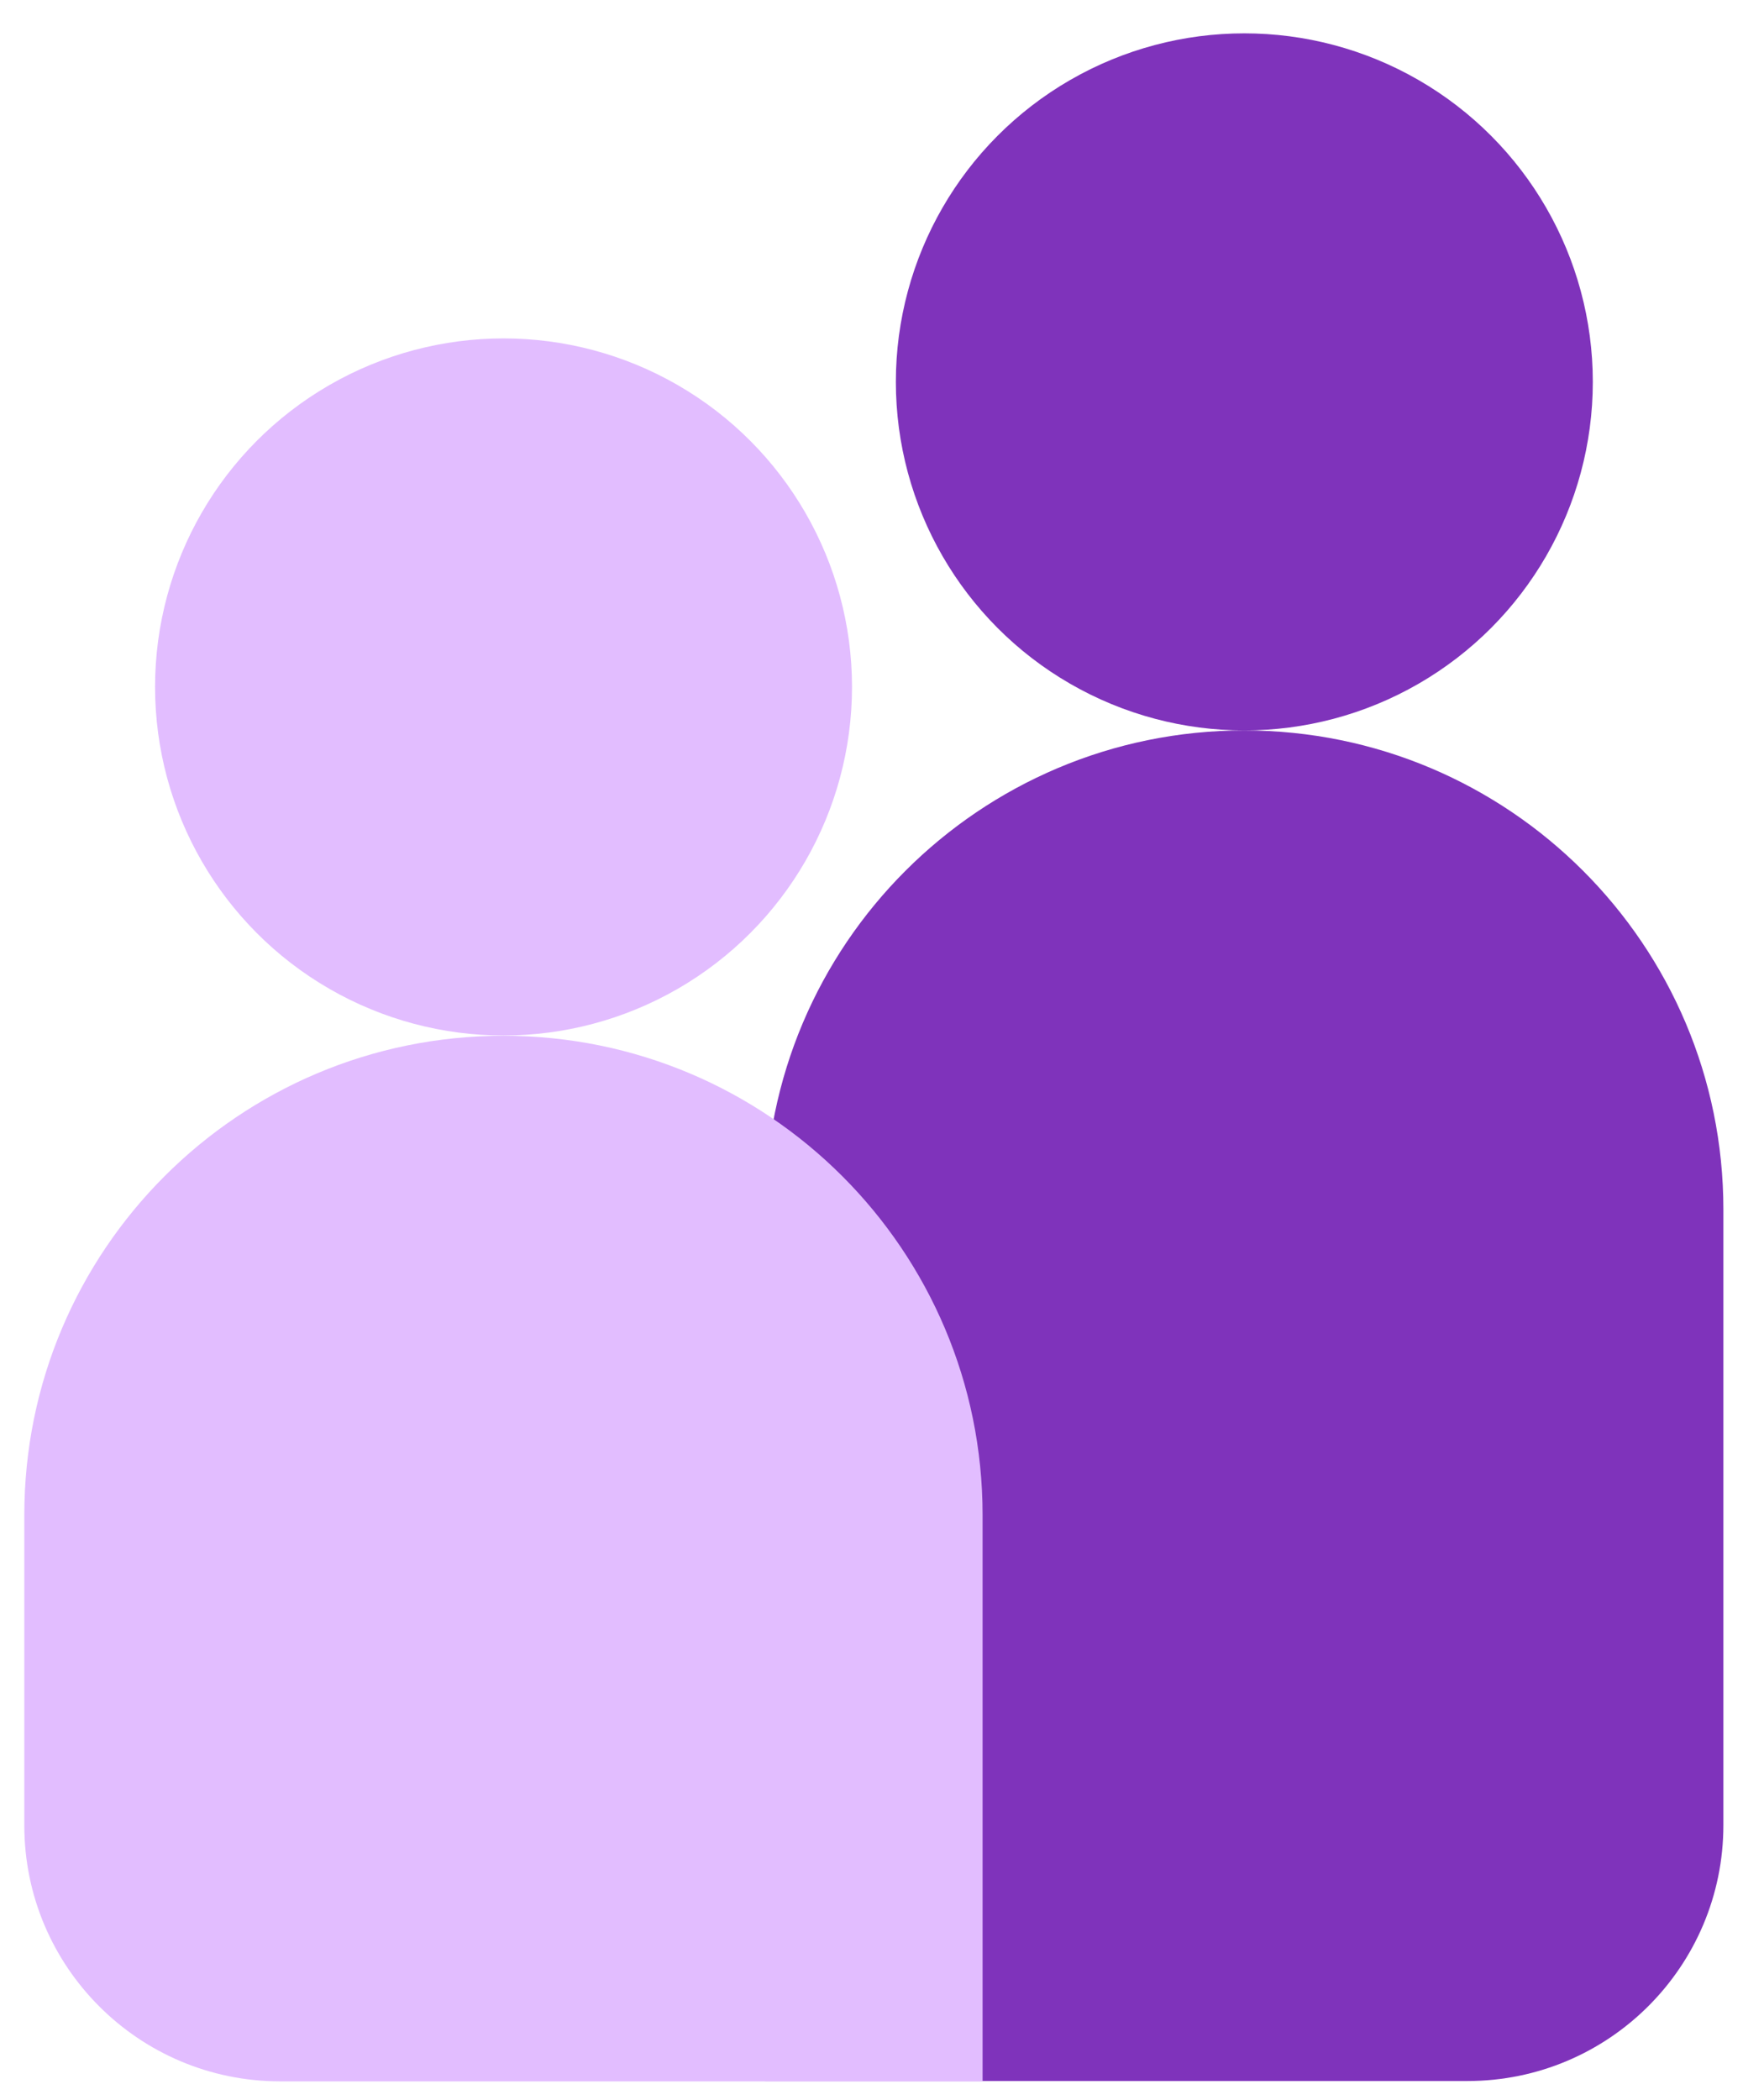
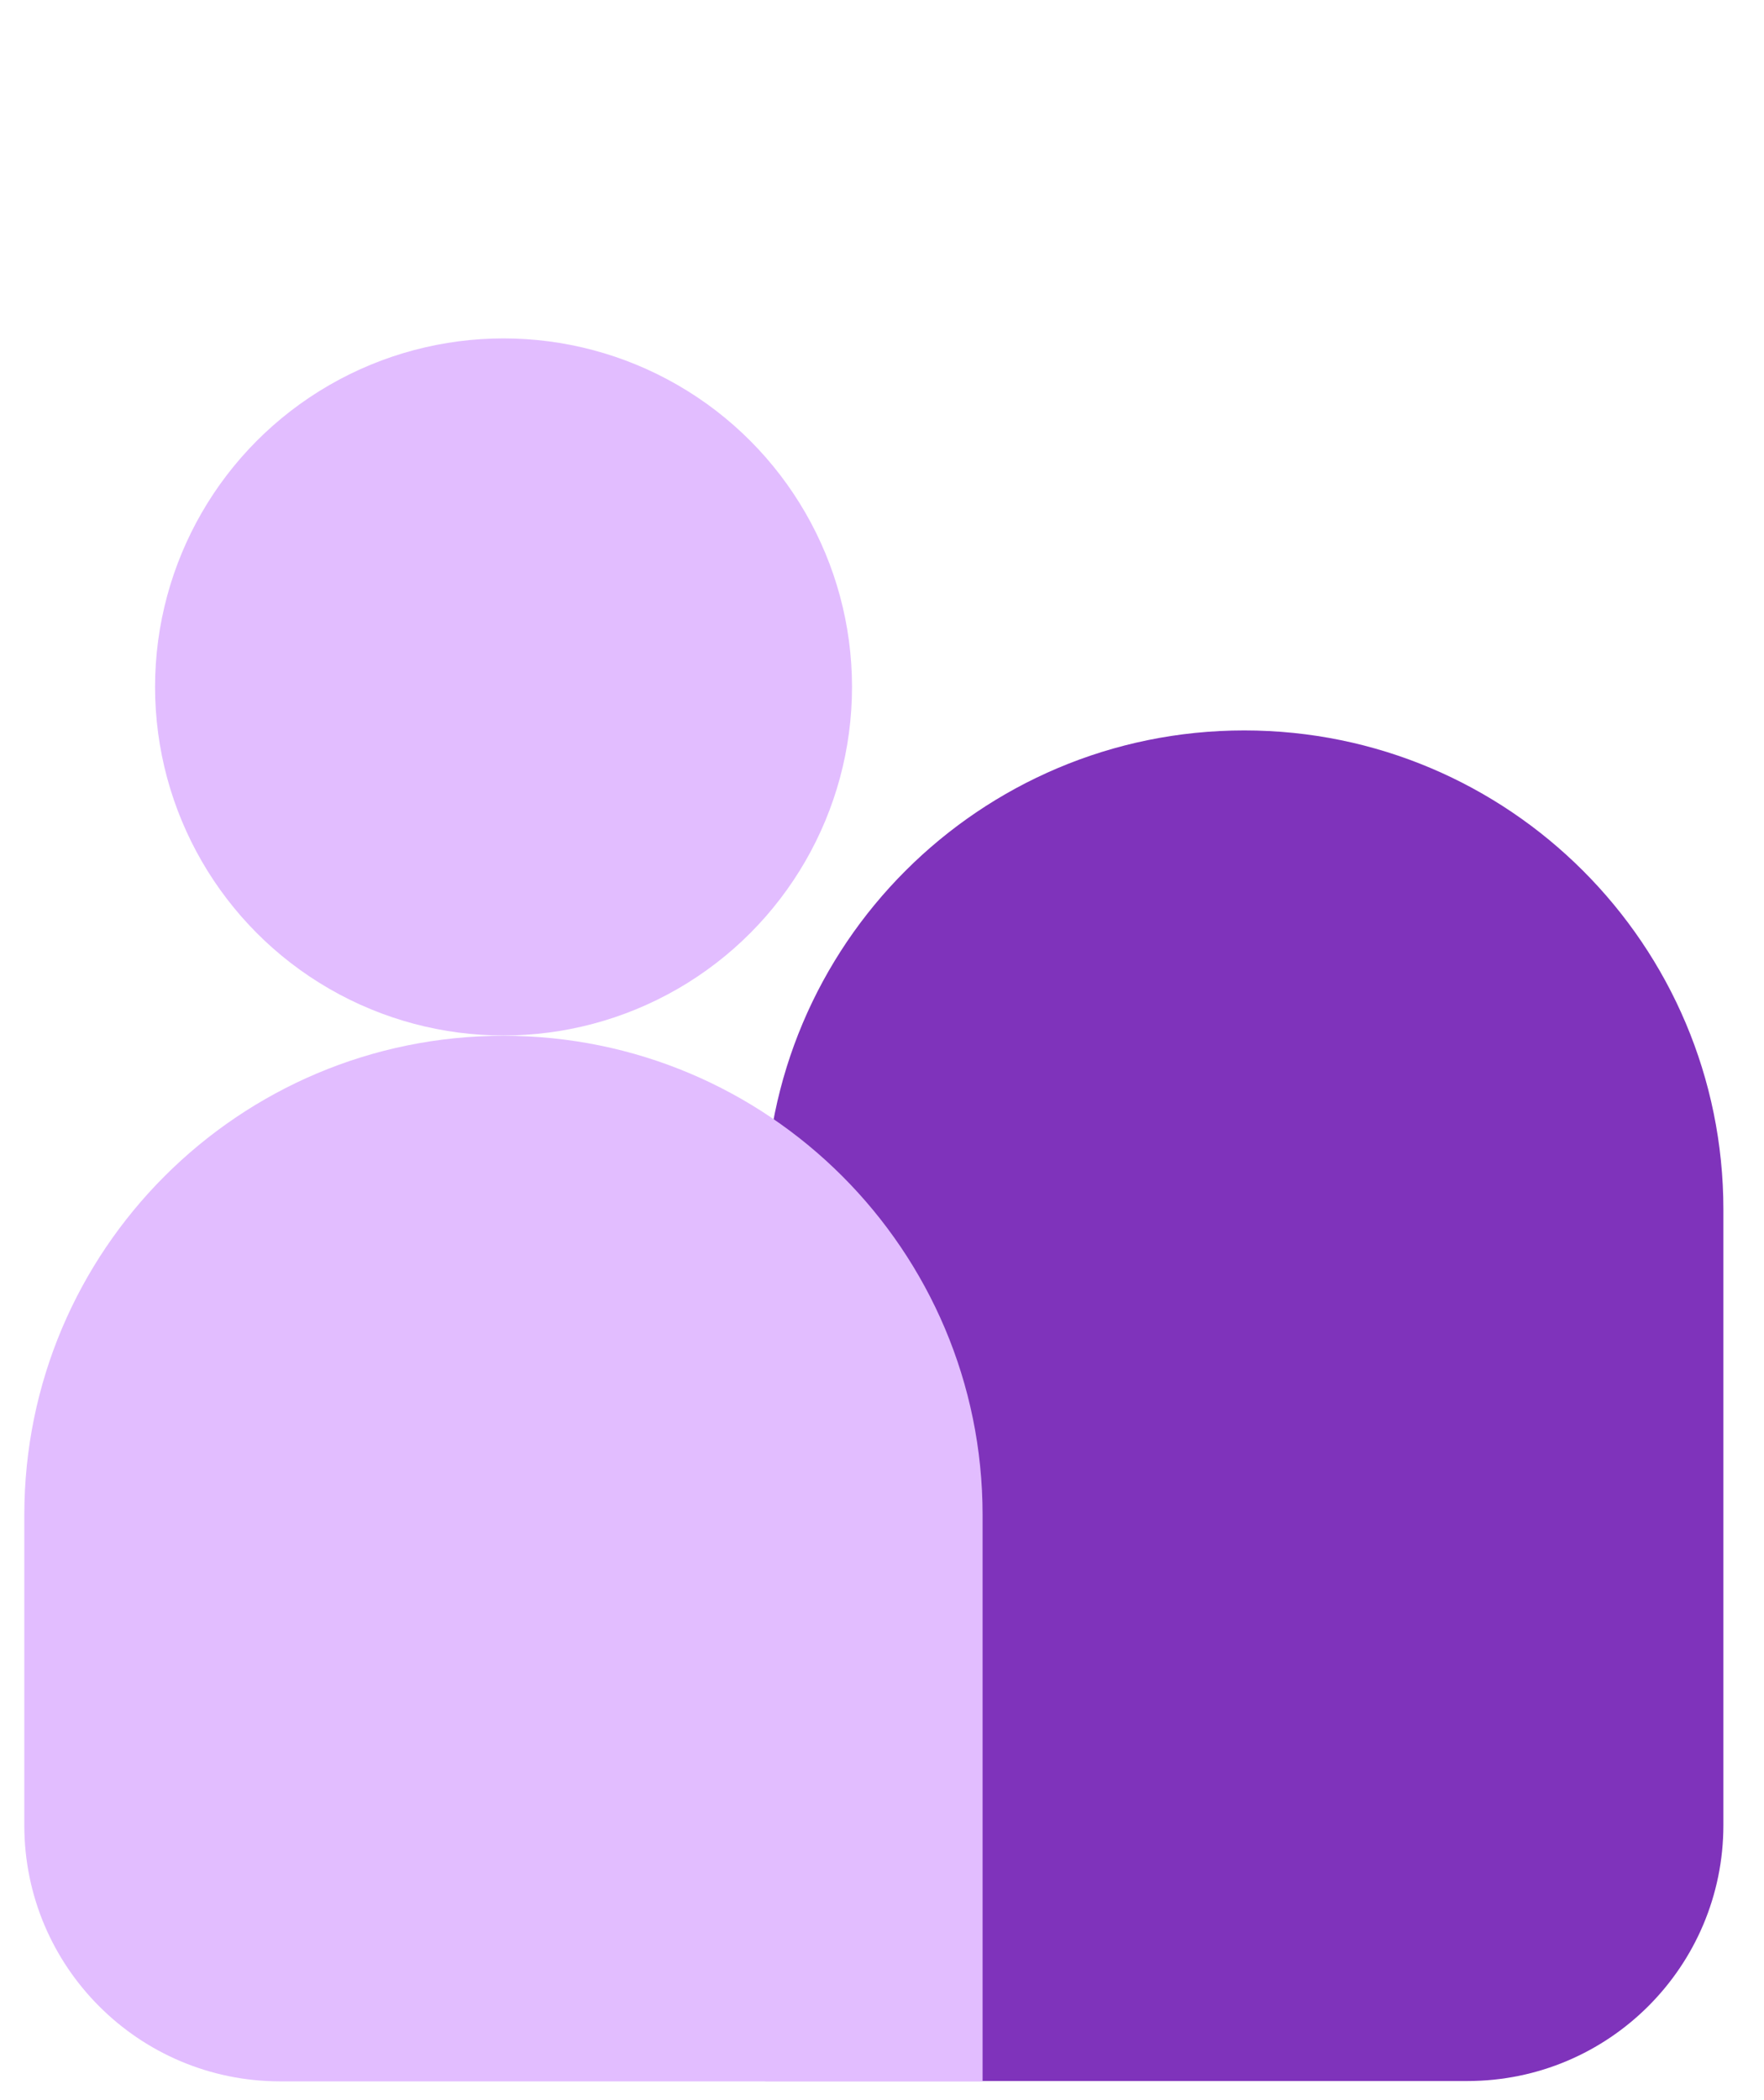
<svg xmlns="http://www.w3.org/2000/svg" width="42" height="50" viewBox="0 0 42 50" fill="none">
  <g id="Group 50587">
    <path id="Rectangle 4042" d="M18.217 28.798C18.217 22.498 23.325 17.39 29.625 17.39C35.926 17.39 41.033 22.498 41.033 28.798V43.451C41.033 46.817 38.305 49.545 34.94 49.545H18.217V28.798Z" fill="#7F33BB" />
-     <ellipse id="Ellipse 730" cx="29.627" cy="9.092" rx="8.297" ry="8.298" fill="#7F33BB" />
    <path id="Rectangle 4040" d="M0.579 36.068C0.579 29.767 5.686 24.66 11.987 24.66C18.287 24.66 23.395 29.767 23.395 36.068V49.553H6.672C3.307 49.553 0.579 46.825 0.579 43.46V36.068Z" fill="#E2BDFF" />
    <ellipse id="Ellipse 728" cx="11.989" cy="16.355" rx="8.297" ry="8.298" fill="#E2BDFF" />
  </g>
</svg>